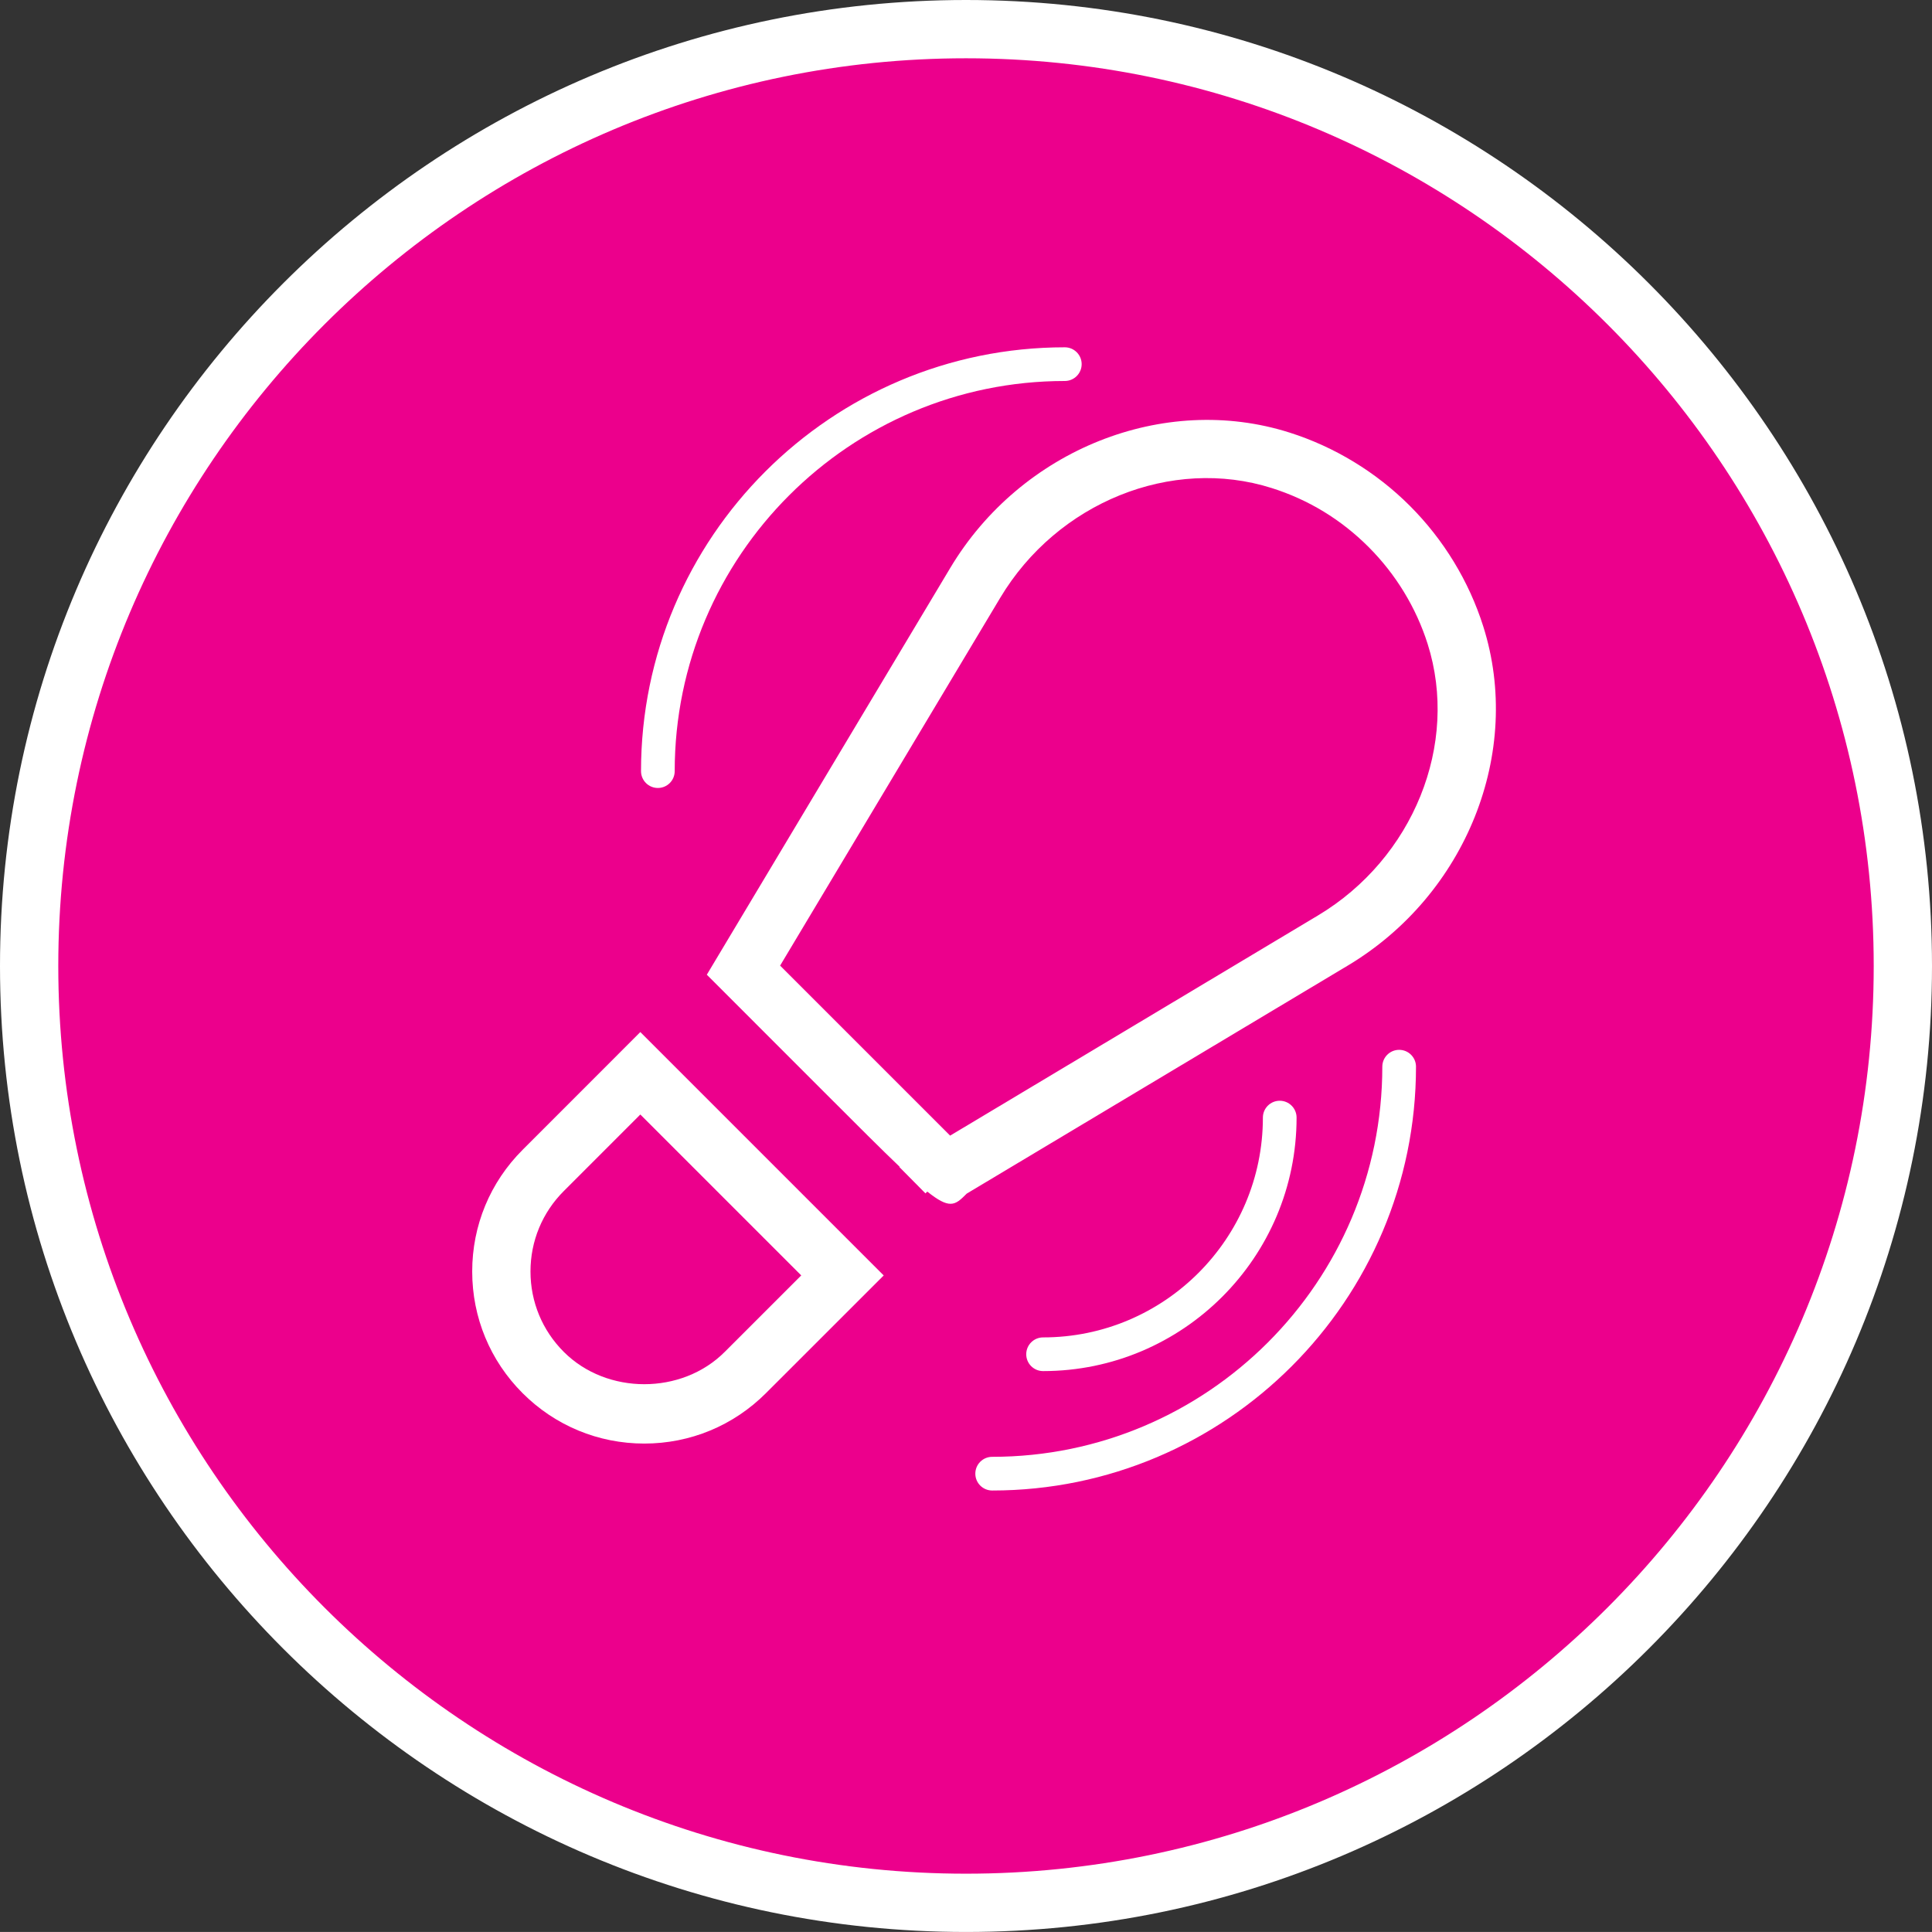
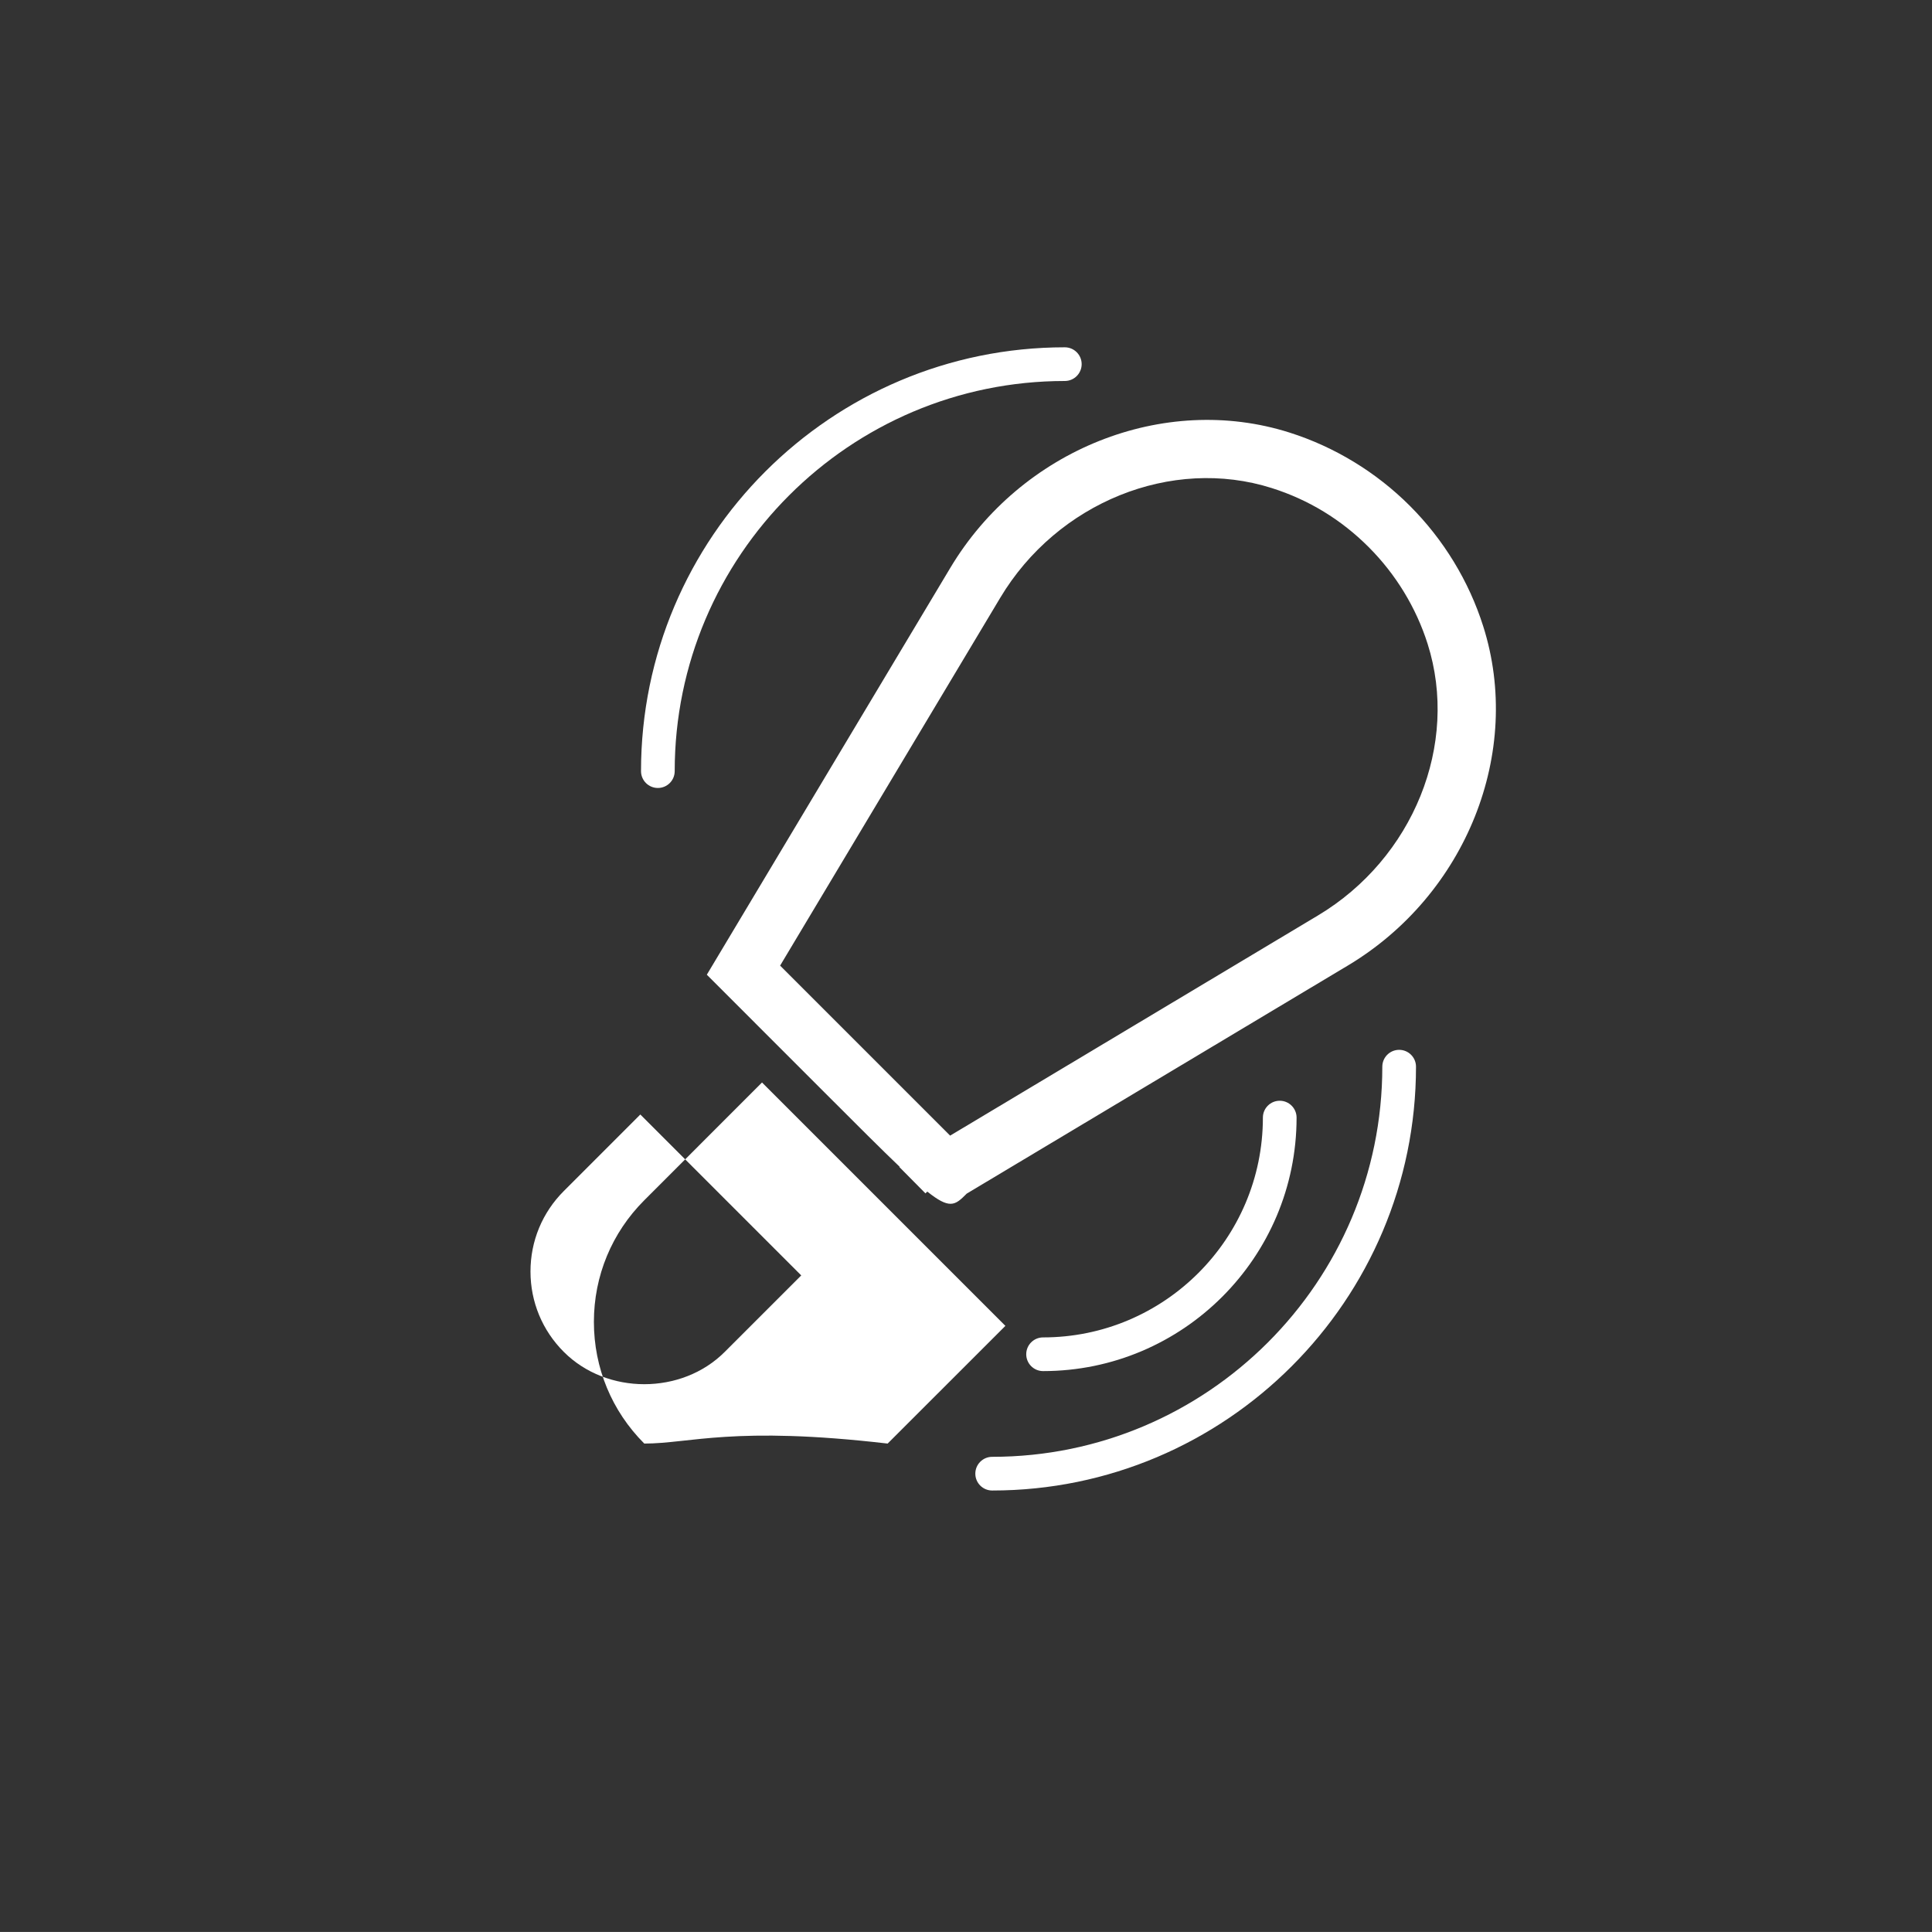
<svg xmlns="http://www.w3.org/2000/svg" version="1.1" id="Layer_1" x="0px" y="0px" viewBox="0 0 66.298 66.297" style="enable-background:new 0 0 66.298 66.297;" xml:space="preserve">
  <rect x="0" y="0" width="66.298" height="66.297" fill="#333333" stroke="none" />
  <style type="text/css">
	.st0{fill:#EC008C;}
	.st1{fill:#FFFFFF;}
</style>
  <g>
    <g>
-       <path class="st0" d="M33.149,65.297c17.755,0,32.149-14.393,32.149-32.149    c0-17.755-14.394-32.148-32.149-32.148S1,15.393,1,33.148    C1,50.904,15.394,65.297,33.149,65.297" />
-     </g>
+       </g>
    <g>
-       <path class="st1" d="M33.149,66.297C14.871,66.297,0,51.427,0,33.148S14.871,0,33.149,0    s33.149,14.87,33.149,33.148S51.427,66.297,33.149,66.297z M33.149,2    C15.973,2,2,15.973,2,33.148C2,50.324,15.973,64.297,33.149,64.297    s31.149-13.973,31.149-31.148C64.298,15.973,50.325,2,33.149,2z" />
-     </g>
+       </g>
    <g>
-       <path class="st1" d="M22.109,49.537c-1.578,0-3.061-0.615-4.176-1.73    c-1.115-1.115-1.729-2.598-1.729-4.175c0-1.578,0.614-3.06,1.73-4.175    l4.039-4.041l8.352,8.352l-4.041,4.039    C25.169,48.922,23.686,49.537,22.109,49.537z M21.973,38.245l-2.625,2.626    c-0.738,0.737-1.144,1.717-1.144,2.761c0,1.043,0.406,2.023,1.144,2.76    c1.476,1.477,4.047,1.477,5.521,0l2.626-2.625L21.973,38.245z M32.618,41.309    c-0.187,0-0.423-0.119-0.797-0.419l-0.063,0.062l-0.897-0.906l0.012-0.007    c-0.618-0.589-1.448-1.419-2.588-2.56l-4.03-4.031l8.354-13.959    c2.429-4.061,7.327-6.015,11.642-4.645c1.548,0.491,2.977,1.361,4.131,2.516l0,0    l0,0c1.156,1.156,2.026,2.585,2.516,4.132c1.37,4.315-0.583,9.211-4.645,11.641    L33.175,40.959C32.97,41.164,32.824,41.309,32.618,41.309z M26.77,33.136    c1.295,1.295,4.521,4.521,5.834,5.834l12.621-7.554    c3.274-1.959,4.857-5.878,3.765-9.321c-0.394-1.243-1.094-2.392-2.024-3.322l0,0    c-0.942-0.943-2.06-1.624-3.322-2.024c-3.441-1.092-7.362,0.492-9.321,3.766    L26.77,33.136z" />
+       <path class="st1" d="M22.109,49.537c-1.115-1.115-1.729-2.598-1.729-4.175c0-1.578,0.614-3.06,1.73-4.175    l4.039-4.041l8.352,8.352l-4.041,4.039    C25.169,48.922,23.686,49.537,22.109,49.537z M21.973,38.245l-2.625,2.626    c-0.738,0.737-1.144,1.717-1.144,2.761c0,1.043,0.406,2.023,1.144,2.76    c1.476,1.477,4.047,1.477,5.521,0l2.626-2.625L21.973,38.245z M32.618,41.309    c-0.187,0-0.423-0.119-0.797-0.419l-0.063,0.062l-0.897-0.906l0.012-0.007    c-0.618-0.589-1.448-1.419-2.588-2.56l-4.03-4.031l8.354-13.959    c2.429-4.061,7.327-6.015,11.642-4.645c1.548,0.491,2.977,1.361,4.131,2.516l0,0    l0,0c1.156,1.156,2.026,2.585,2.516,4.132c1.37,4.315-0.583,9.211-4.645,11.641    L33.175,40.959C32.97,41.164,32.824,41.309,32.618,41.309z M26.77,33.136    c1.295,1.295,4.521,4.521,5.834,5.834l12.621-7.554    c3.274-1.959,4.857-5.878,3.765-9.321c-0.394-1.243-1.094-2.392-2.024-3.322l0,0    c-0.942-0.943-2.06-1.624-3.322-2.024c-3.441-1.092-7.362,0.492-9.321,3.766    L26.77,33.136z" />
    </g>
    <g>
      <path class="st1" d="M34.047,51.148c-0.319,0-0.578-0.259-0.578-0.578    s0.259-0.578,0.578-0.578c7.382,0,13.388-6.006,13.388-13.388    c0-0.319,0.259-0.578,0.578-0.578s0.578,0.259,0.578,0.578    C48.591,44.624,42.066,51.148,34.047,51.148z M35.794,47.05    c-0.319,0-0.578-0.259-0.578-0.578s0.259-0.578,0.578-0.578    c4.159,0,7.543-3.384,7.543-7.543c0-0.319,0.259-0.578,0.578-0.578    s0.578,0.259,0.578,0.578C44.493,43.148,40.591,47.05,35.794,47.05z M22.575,27.04    c-0.319,0-0.578-0.259-0.578-0.578c0-8.02,6.524-14.544,14.543-14.544    c0.319,0,0.578,0.259,0.578,0.578s-0.259,0.578-0.578,0.578    c-7.381,0-13.387,6.006-13.387,13.388C23.153,26.781,22.895,27.04,22.575,27.04z" />
    </g>
  </g>
</svg>